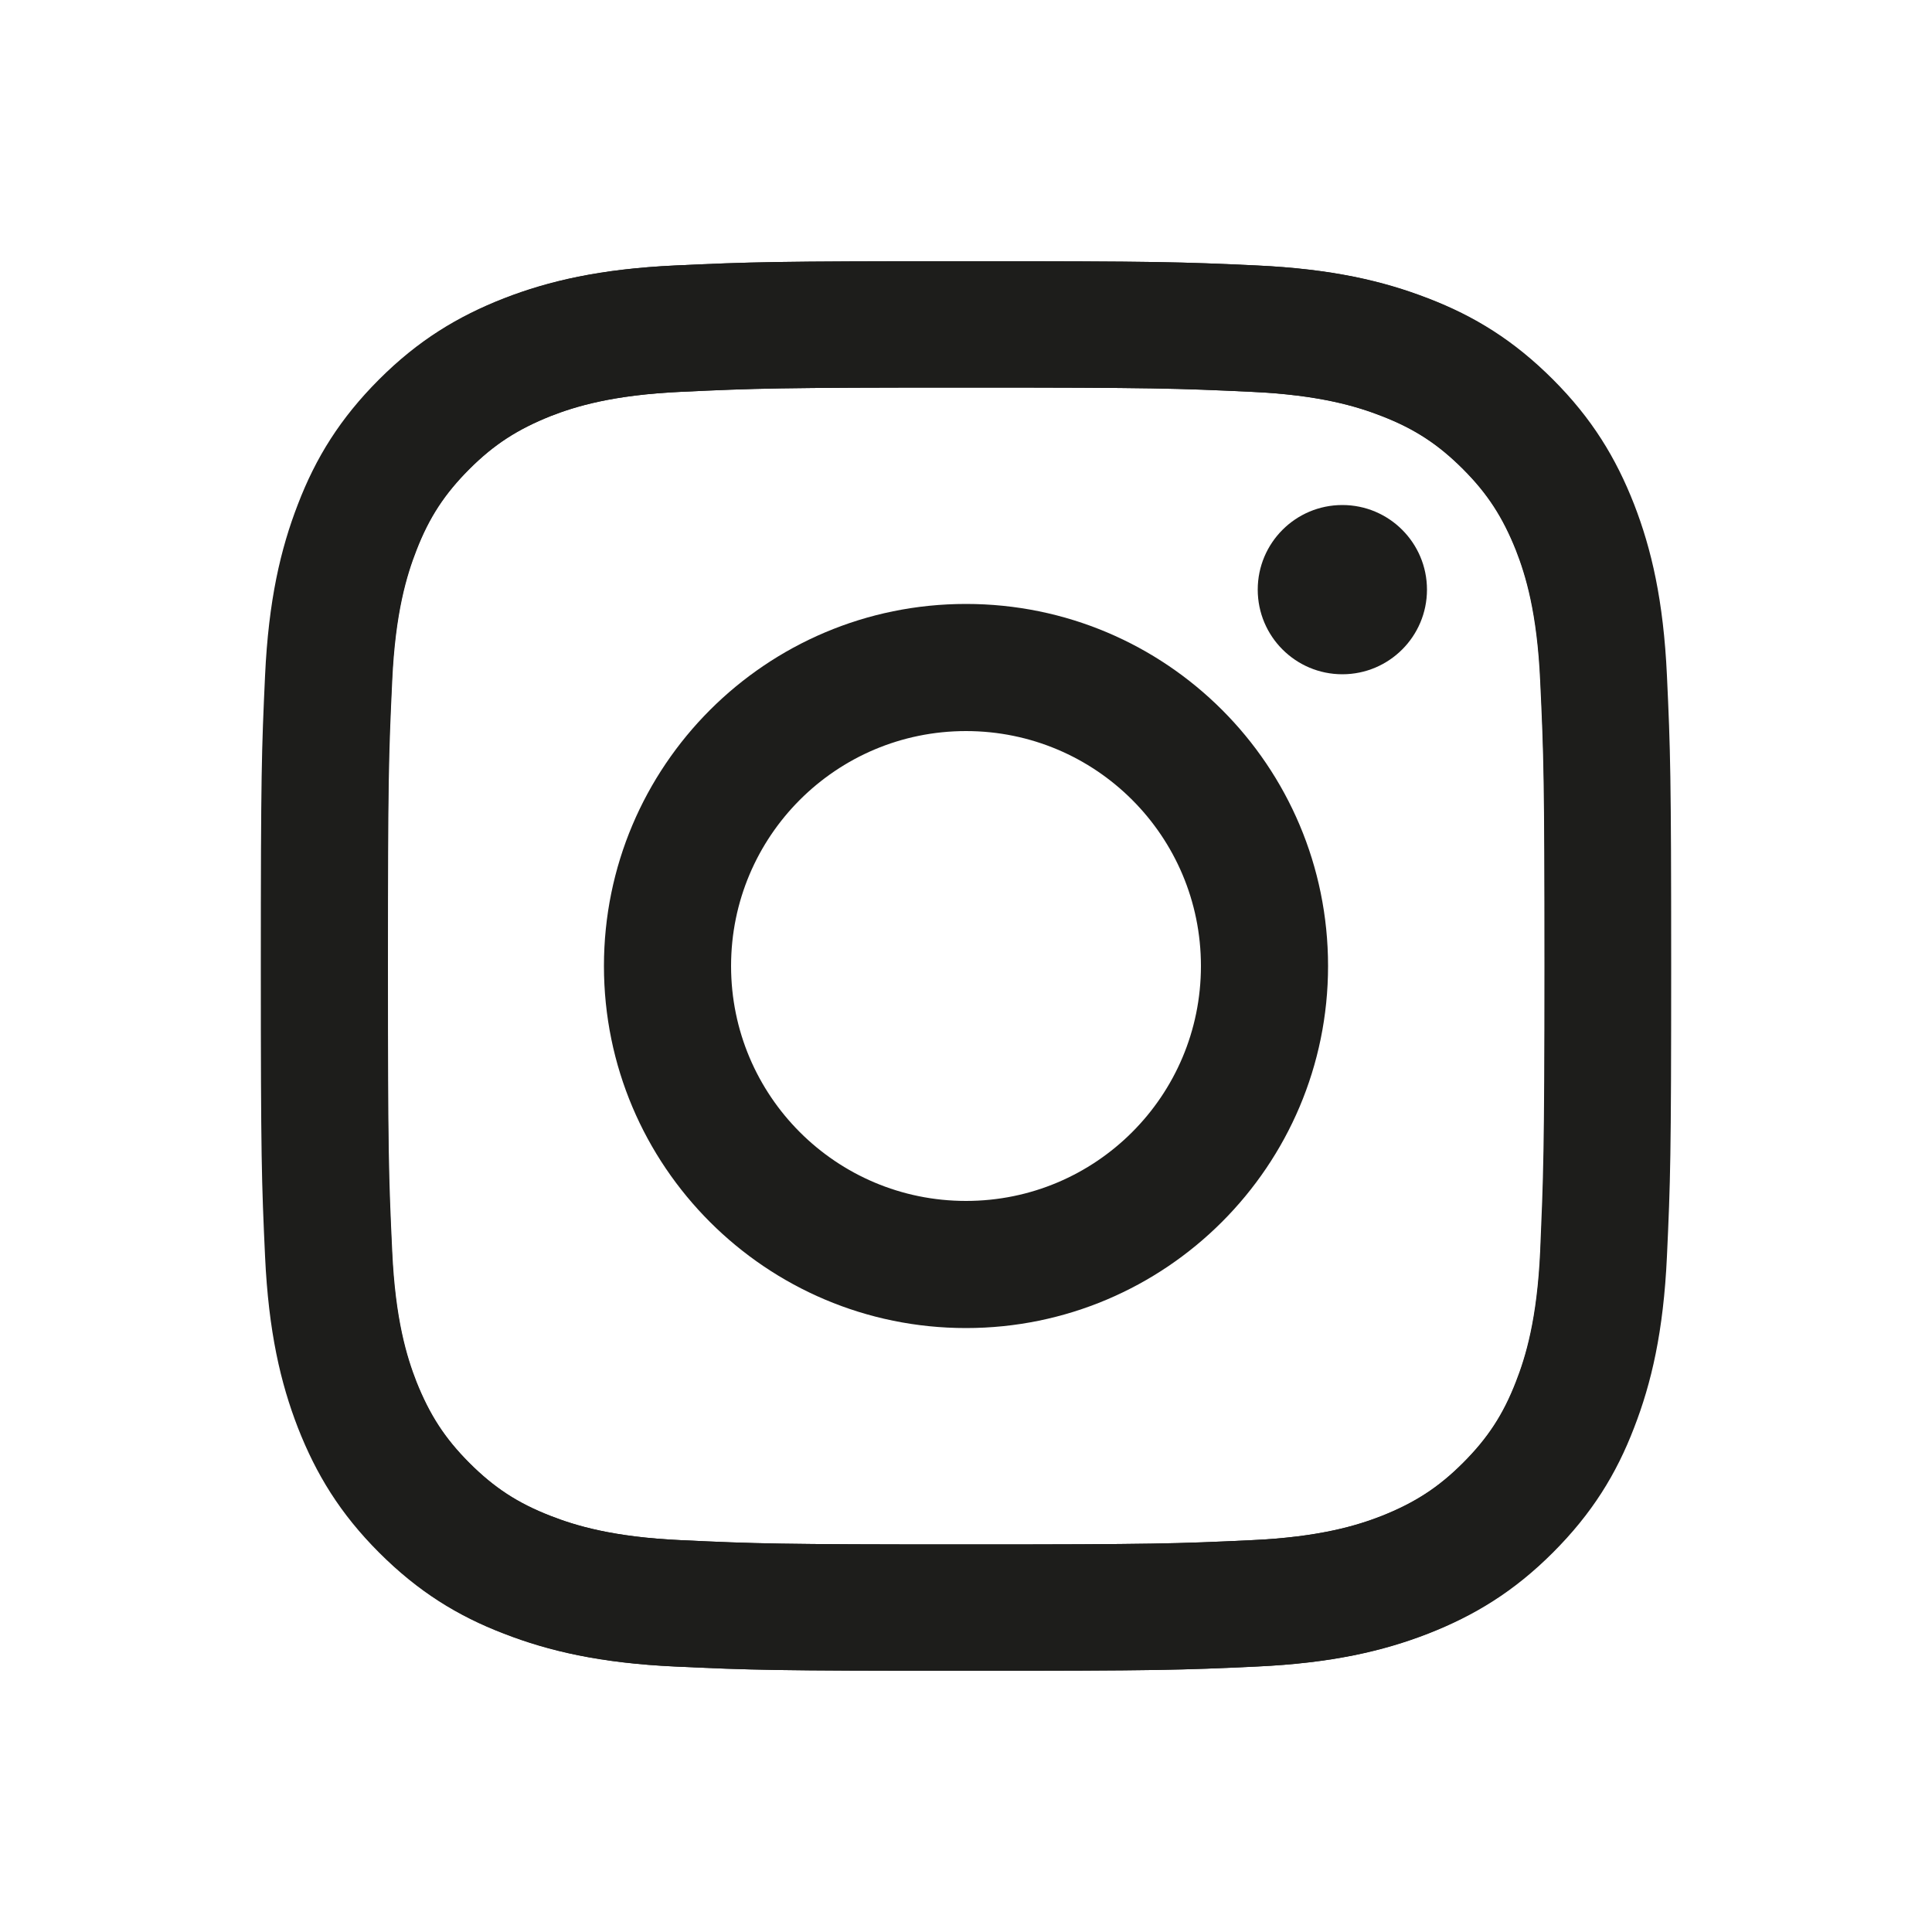
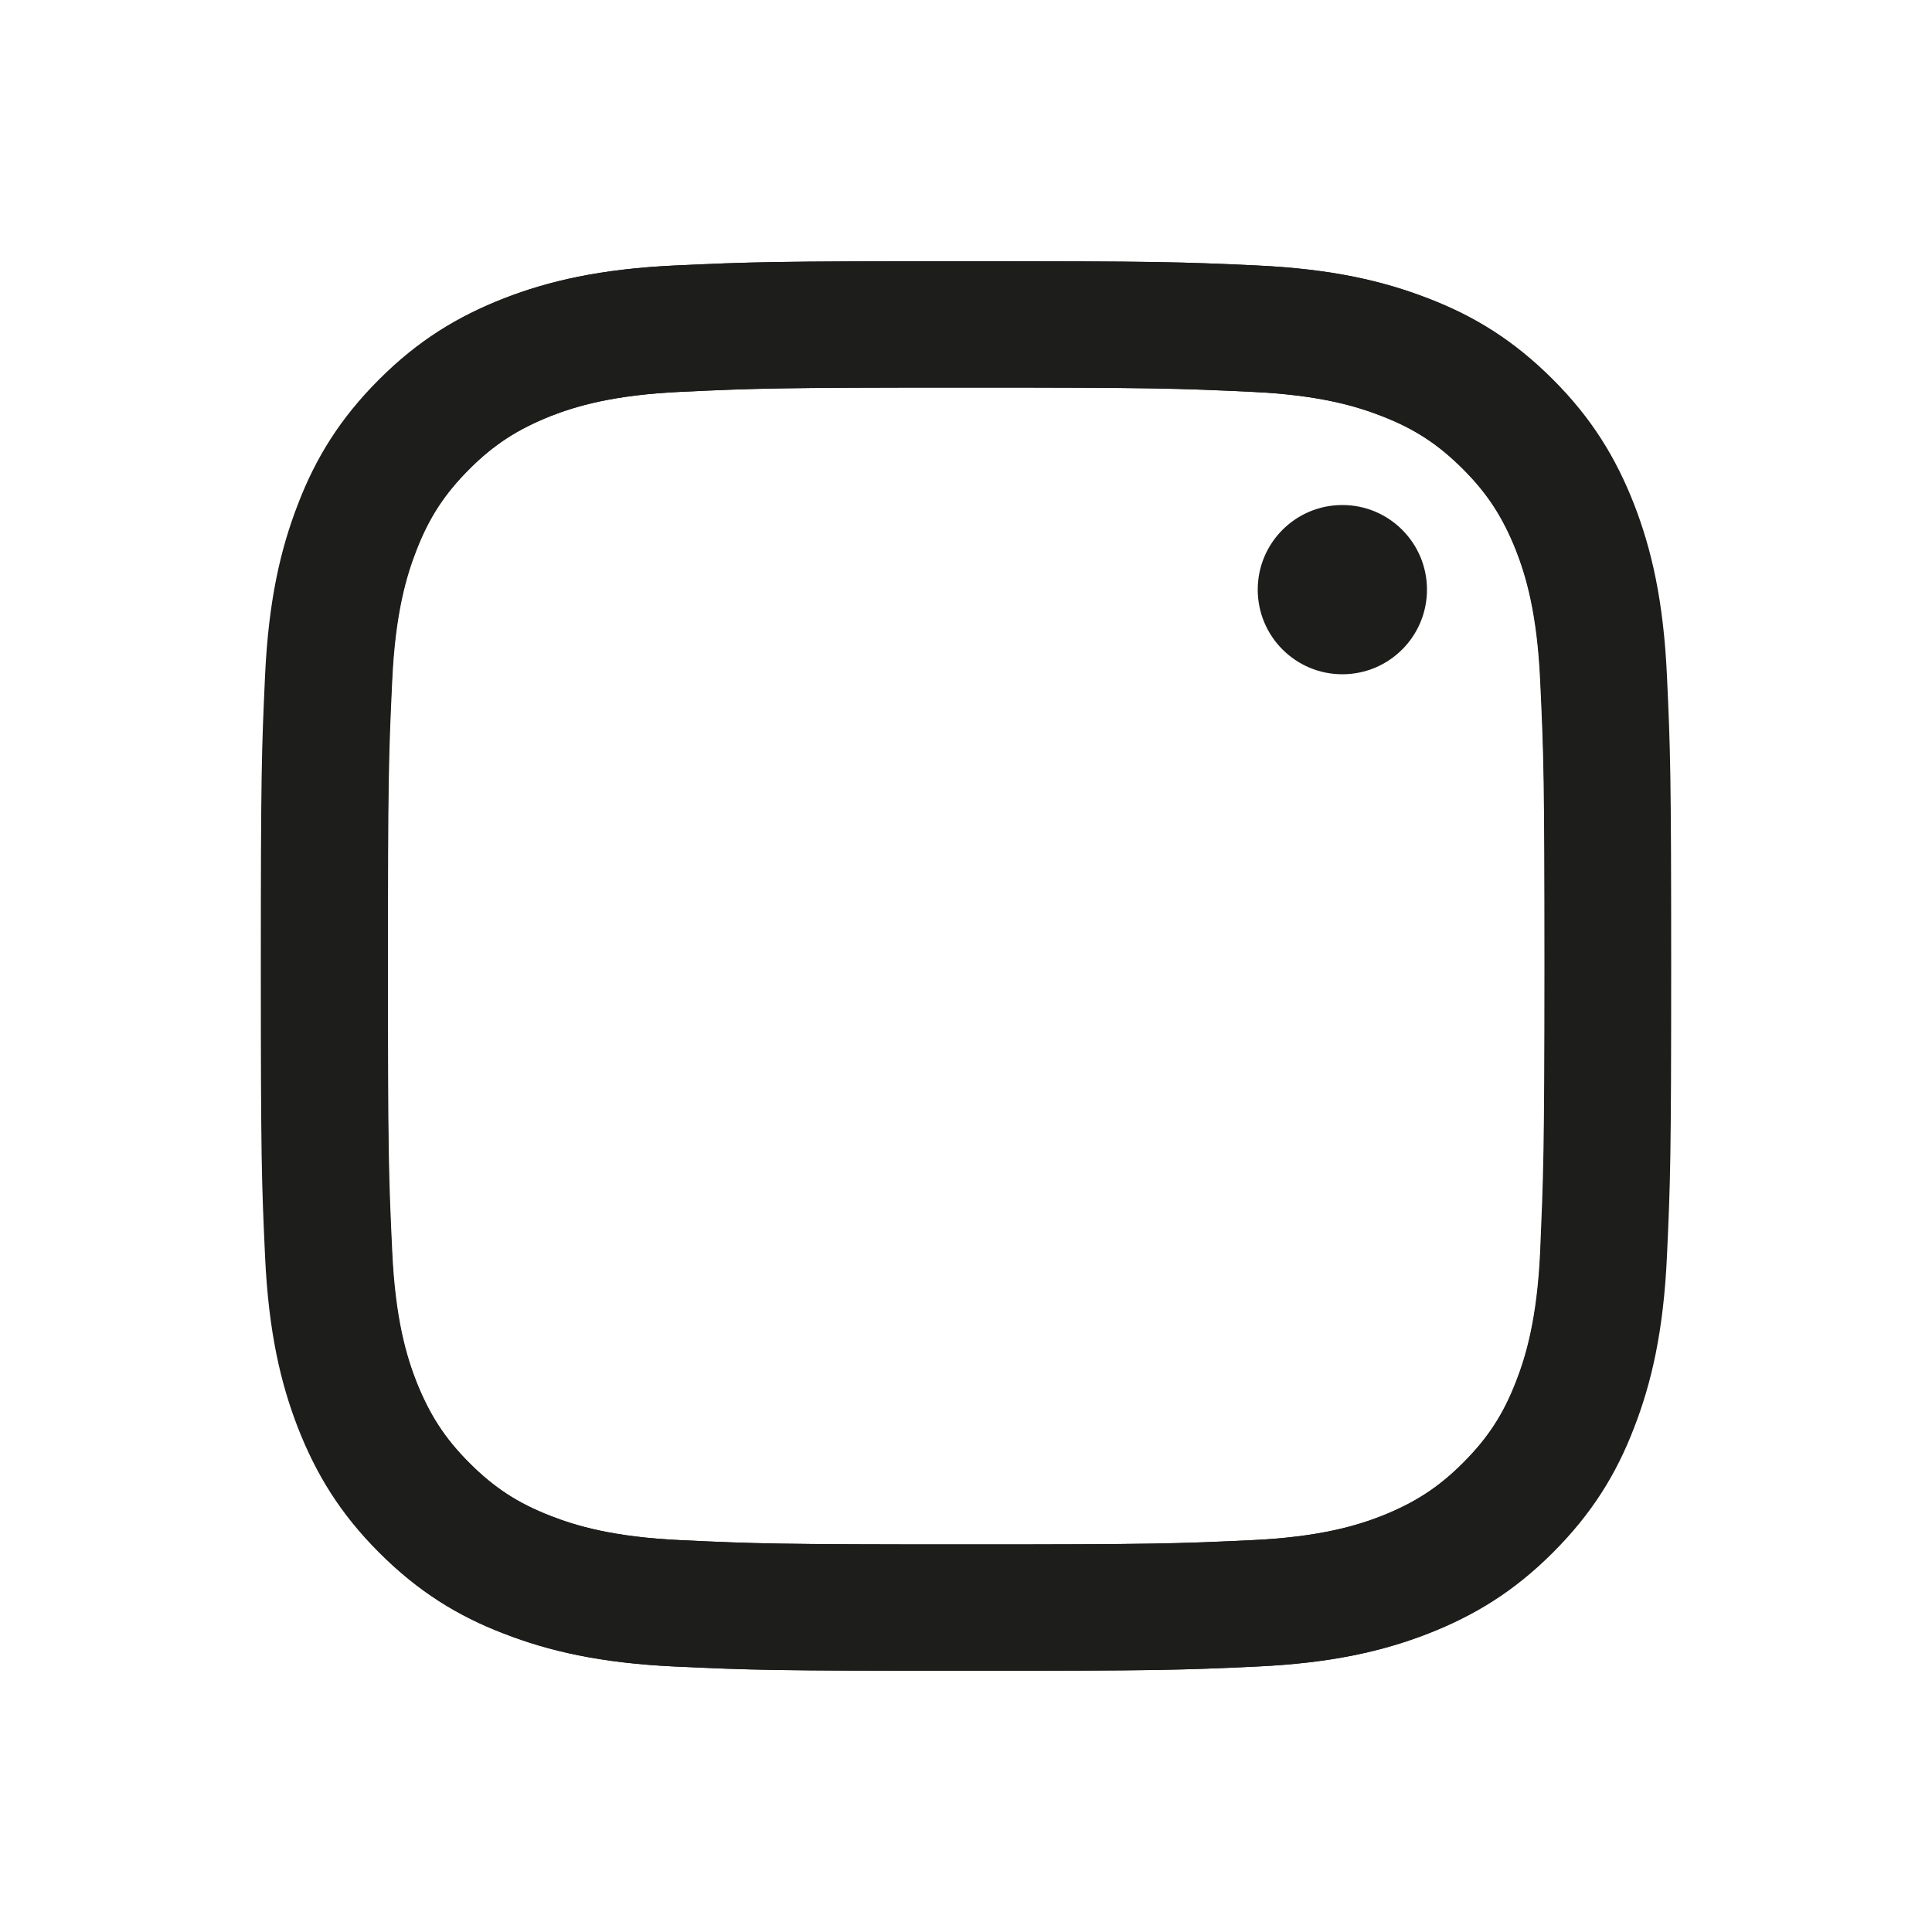
<svg xmlns="http://www.w3.org/2000/svg" version="1.2" id="Logo" x="0px" y="0px" viewBox="0 0 500 500" overflow="visible" xml:space="preserve">
  <g>
    <path fill="#1D1D1B" d="M431.4,174.8c-0.9-19.4-4-32.7-8.5-44.3c-4.7-12-10.9-22.2-21-32.3s-20.3-16.4-32.3-21 c-11.6-4.5-24.9-7.6-44.3-8.5c-19.5-0.9-25.7-1.1-75.2-1.1c-49.6,0-55.8,0.2-75.2,1.1s-32.7,4-44.3,8.5c-12,4.7-22.2,10.9-32.3,21 s-16.4,20.3-21,32.3c-4.5,11.6-7.6,24.9-8.5,44.3c-0.9,19.5-1.1,25.7-1.1,75.2c0,49.6,0.2,55.8,1.1,75.2c0.9,19.4,4,32.7,8.5,44.3 c4.7,12,10.9,22.2,21,32.3c10.1,10.1,20.3,16.4,32.3,21c11.6,4.5,24.9,7.6,44.3,8.5c19.5,0.9,25.7,1.1,75.2,1.1 c49.6,0,55.8-0.2,75.2-1.1s32.7-4,44.3-8.5c12-4.7,22.2-10.9,32.3-21s16.4-20.3,21-32.3c4.5-11.6,7.6-24.9,8.5-44.3 c0.9-19.5,1.1-25.7,1.1-75.2S432.3,194.2,431.4,174.8z M398.6,323.7c-0.8,17.8-3.8,27.5-6.3,33.9c-3.3,8.5-7.3,14.6-13.7,21 s-12.5,10.3-21,13.7c-6.4,2.5-16.1,5.5-33.9,6.3c-19.2,0.9-25,1.1-73.7,1.1s-54.5-0.2-73.7-1.1c-17.8-0.8-27.5-3.8-33.9-6.3 c-8.5-3.3-14.6-7.3-21-13.7c-6.4-6.4-10.3-12.5-13.7-21c-2.5-6.4-5.5-16.1-6.3-33.9c-0.9-19.2-1.1-25-1.1-73.7s0.2-54.5,1.1-73.7 c0.8-17.8,3.8-27.5,6.3-33.9c3.3-8.5,7.3-14.6,13.7-21c6.4-6.4,12.5-10.3,21-13.7c6.4-2.5,16.1-5.5,33.9-6.3 c19.2-0.9,25-1.1,73.7-1.1s54.5,0.2,73.7,1.1c17.8,0.8,27.5,3.8,33.9,6.3c8.5,3.3,14.6,7.3,21,13.7s10.3,12.5,13.7,21 c2.5,6.4,5.5,16.1,6.3,33.9c0.9,19.2,1.1,25,1.1,73.7S399.4,304.5,398.6,323.7z" />
-     <path fill="#1D1D1B" d="M250,156.3c-51.8,0-93.7,42-93.7,93.7c0,51.8,42,93.7,93.7,93.7s93.7-42,93.7-93.7 C343.7,198.2,301.8,156.3,250,156.3z M250,310.8c-33.6,0-60.8-27.2-60.8-60.8s27.2-60.8,60.8-60.8s60.8,27.2,60.8,60.8 S283.6,310.8,250,310.8z" />
    <circle fill="#1D1D1B" cx="347.4" cy="152.6" r="21.9" />
    <path fill="#1D1D1B" d="M67.5,250c0,49.6,0.2,55.8,1.1,75.2c0.9,19.4,4,32.7,8.5,44.3c4.7,12,10.9,22.2,21,32.3 c10.1,10.1,20.3,16.4,32.3,21c11.6,4.5,24.9,7.6,44.3,8.5c19.5,0.9,25.7,1.1,75.2,1.1c49.6,0,55.8-0.2,75.2-1.1s32.7-4,44.3-8.5 c12-4.7,22.2-10.9,32.3-21s16.4-20.3,21-32.3c4.5-11.6,7.6-24.9,8.5-44.3c0.9-19.5,1.1-25.7,1.1-75.2c0-49.6-0.2-55.8-1.1-75.2 c-0.9-19.4-4-32.7-8.5-44.3c-4.7-12-10.9-22.2-21-32.3s-20.3-16.4-32.3-21c-11.6-4.5-24.9-7.6-44.3-8.5 c-19.5-0.9-25.7-1.1-75.2-1.1c-49.6,0-55.8,0.2-75.2,1.1s-32.7,4-44.3,8.5c-12,4.7-22.2,10.9-32.3,21s-16.4,20.3-21,32.3 c-4.5,11.6-7.6,24.9-8.5,44.3C67.7,194.2,67.5,200.4,67.5,250z M100.4,250c0-48.7,0.2-54.5,1.1-73.7c0.8-17.8,3.8-27.5,6.3-33.9 c3.3-8.5,7.3-14.6,13.7-21c6.4-6.4,12.5-10.3,21-13.7c6.4-2.5,16.1-5.5,33.9-6.3c19.2-0.9,25-1.1,73.7-1.1s54.5,0.2,73.7,1.1 c17.8,0.8,27.5,3.8,33.9,6.3c8.5,3.3,14.6,7.3,21,13.7s10.3,12.5,13.7,21c2.5,6.4,5.5,16.1,6.3,33.9c0.9,19.2,1.1,25,1.1,73.7 s-0.2,54.5-1.1,73.7c-0.8,17.8-3.8,27.5-6.3,33.9c-3.3,8.5-7.3,14.6-13.7,21s-12.5,10.3-21,13.7c-6.4,2.5-16.1,5.5-33.9,6.3 c-19.2,0.9-25,1.1-73.7,1.1s-54.5-0.2-73.7-1.1c-17.8-0.8-27.5-3.8-33.9-6.3c-8.5-3.3-14.6-7.3-21-13.7c-6.4-6.4-10.3-12.5-13.7-21 c-2.5-6.4-5.5-16.1-6.3-33.9C100.6,304.5,100.4,298.7,100.4,250z" />
  </g>
</svg>